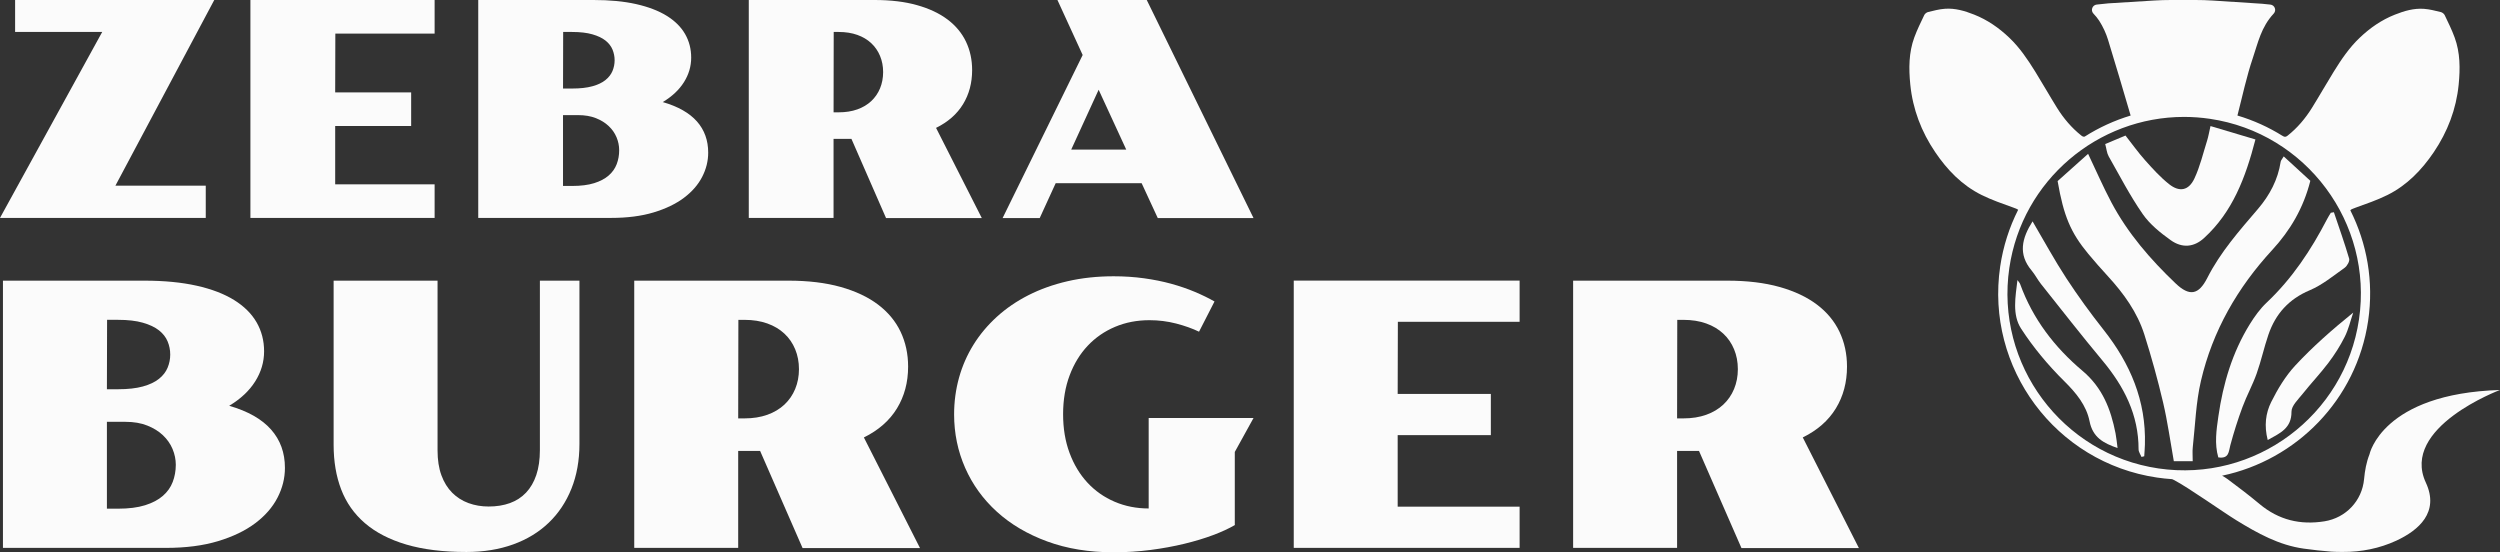
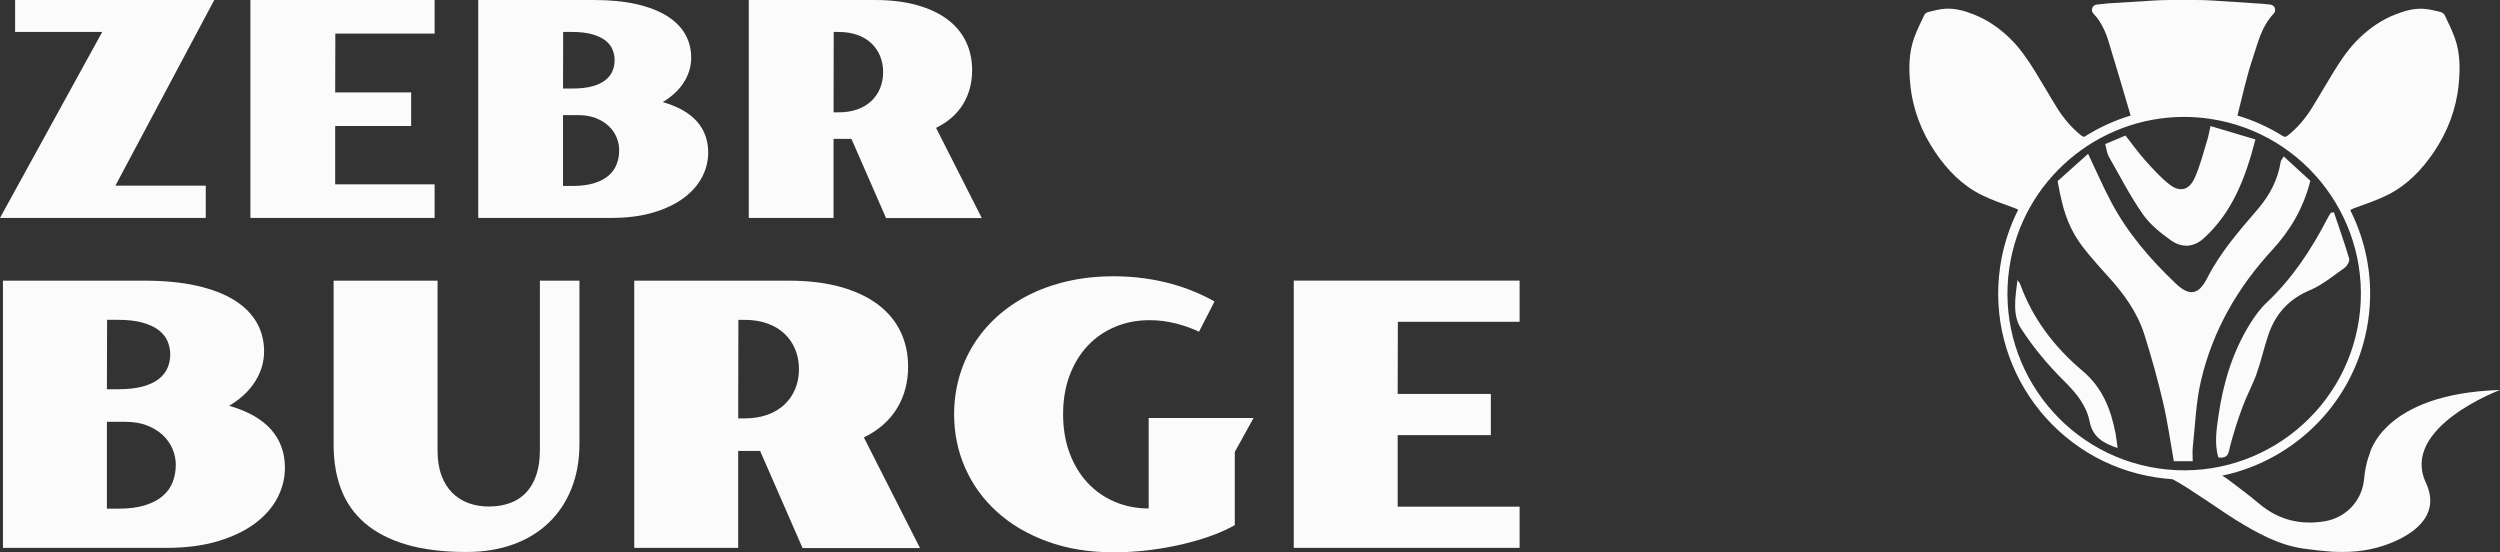
<svg xmlns="http://www.w3.org/2000/svg" id="Слой_1" x="0px" y="0px" viewBox="0 0 11168.5 2467.6" style="enable-background:new 0 0 11168.5 2467.6;" xml:space="preserve">
  <rect x="0" y="0" width="11168.5" height="2467.6" fill="#333333" stroke="none" />
  <style type="text/css">	.st0{fill:#FBFBFB;}	.st1{fill:none;stroke:#000000;stroke-miterlimit:10;}</style>
  <path class="st0" d="M1023.9,1812.8c50.9-30.5,89.6-66.8,116.1-108.8c26.5-42,39.8-86.9,39.8-134.6c0-47.6-11.3-90.9-33.7-129.7 c-22.5-38.8-56.1-72-100.8-99.6c-44.7-27.6-100.4-48.9-167.1-63.8s-144.5-22.5-233.4-22.5H13.2v1193.8h727.9 c88.9,0,166.5-10,233-30.1c66.4-20.1,121.7-46.7,165.9-79.9c44.2-33.2,77.4-71.2,99.6-114.1c22.2-42.8,33.3-87.3,33.3-133.4 c0-67.5-20.6-124.5-61.9-171.1C1169.8,1872.3,1107.4,1836.9,1023.9,1812.8z M478.4,1428.8h49c43.9,0,80.9,4.3,110.9,12.9 c30,8.6,54,20,71.9,34.1c18,14.2,30.8,30.7,38.6,49.4s11.7,38.3,11.7,58.7c0,20.4-3.9,39.9-11.7,58.7s-20.6,35.4-38.6,49.8 c-18,14.5-41.9,25.8-71.9,34.1c-30,8.3-67,12.4-110.9,12.4h-49.8L478.4,1428.8z M771.6,2153.1c-9.1,23.8-23.8,44.6-44.2,62.3 c-20.4,17.7-46.9,31.6-79.5,41.8c-32.7,10.2-72.8,15.3-120.5,15.3h-49.8v-388h83.6c36.4,0,68.5,5.5,96.4,16.5 c27.8,11,51.3,25.4,70.3,43.4c19,18,33.3,38.4,43,61.5c9.6,23,14.5,46.6,14.5,70.7C785.3,2103.7,780.7,2129.2,771.6,2153.1z" />
  <path class="st0" d="M2411.9,2010.5c0,42.9-5.4,80.1-16.1,111.7c-10.7,31.6-26,57.8-45.8,78.7c-19.8,20.9-43.8,36.4-71.9,46.6 c-28.1,10.2-59.8,15.3-95.2,15.3c-32.1,0-62.1-5.1-90-15.3c-27.8-10.2-52.1-25.6-72.7-46.2c-20.6-20.6-36.7-46.6-48.2-77.9 c-11.5-31.3-17.3-68.4-17.3-111.3v-758.4h-464.3v733.5c0,73.9,11.2,140.3,33.7,199.2c22.5,58.9,57.8,109.1,106,150.6 c48.2,41.5,109.8,73.4,184.8,95.6s164.7,33.3,269.1,33.3c76.6,0,145.9-11.3,208.1-33.7s115.2-54.7,159.1-96.8 c43.9-42,77.8-92.8,101.6-152.3c23.8-59.4,35.8-126.1,35.8-200v-729.4h-176.7V2010.5z" />
  <path class="st0" d="M4007.1,1824.5c33.2-54.3,49.8-116.6,49.8-186.8c0-56.8-11.3-108.7-33.7-155.8 c-22.5-47.1-56.1-87.6-100.8-121.3c-44.7-33.7-100.4-60-167.1-78.7c-66.7-18.7-144.5-28.1-233.4-28.1h-688.5v1193.8h464.4v-433h98 l189.6,433.8h524.6l-250.7-494.1C3924.6,1922.1,3973.9,1878.8,4007.1,1824.5z M3552.4,1737.7c-11.2,27.1-27.3,50.3-48.2,69.9 c-20.9,19.5-46.3,34.7-76.3,45.4s-64,16.1-102,16.1h-28.1l0.8-440.2h27.3c38,0,72,5.4,102,16.1c30,10.7,55.4,25.9,76.3,45.4 c20.9,19.5,37,42.8,48.2,69.9c11.2,27.1,16.9,56.6,16.9,88.8C3569.3,1681.1,3563.6,1710.7,3552.4,1737.7z" />
  <path class="st0" d="M5600,1867.4h-468.4v404.1c-54.6,0-105.4-10-152.2-30.1c-46.9-20.1-87.3-48.5-121.3-85.2s-60.7-80.9-79.9-132.6 c-19.3-51.7-28.9-109.4-28.9-173.1c0-64.3,9.8-122.2,29.3-173.9c19.5-51.7,46.4-95.7,80.7-132.1c34.3-36.4,75-64.5,122.1-84.4 s98.3-29.7,153.5-29.7c41.2,0,81,5,119.3,14.9c38.3,9.9,72.4,22.1,102.4,36.5l69.1-135c-26.3-15-55.6-29.3-88-43 c-32.4-13.6-67.6-25.7-105.6-36.2c-38-10.4-78.6-18.6-121.7-24.5s-88.2-8.9-135.4-8.9c-73.4,0-141.9,7.4-205.7,22.1 c-63.7,14.7-122,35.5-174.7,62.3c-52.8,26.8-99.7,58.9-141,96.4c-41.2,37.5-76.1,79-104.4,124.5s-50,94.7-64.7,147.4 c-14.7,52.8-22.1,107.5-22.1,164.3c0,84.6,16.5,164.3,49.4,239c32.9,74.7,80.2,140.1,141.8,196c61.6,56,136.4,100.1,224.5,132.5 c88.1,32.4,187,48.6,296.8,48.6c56.2,0,111.1-3.5,164.7-10.4c53.6-7,104.1-16.2,151.4-27.7c47.4-11.5,90.4-24.5,128.9-39 c38.6-14.5,71-29.5,97.2-45l-0.8-1.6v-324.6L5600,1867.4z" />
  <polygon class="st0" points="5779.7,2447.5 6788.7,2447.5 6788.7,2263.5 6244,2263.5 6244,1943.8 6660.2,1943.8 6660.2,1759.8  6244,1759.8 6244.8,1437.6 6788.7,1437.6 6788.7,1253.7 5779.7,1253.7 " />
-   <path class="st0" d="M8053.7,1954.2c65.3-32.1,114.6-75.4,147.8-129.7c33.2-54.3,49.8-116.6,49.8-186.8 c0-56.8-11.3-108.7-33.7-155.8c-22.5-47.1-56.1-87.6-100.8-121.3c-44.7-33.7-100.4-60-167.1-78.7c-66.7-18.7-144.5-28.1-233.4-28.1 h-688.5v1193.8h464.4v-433h98l189.6,433.8h524.6L8053.7,1954.2z M7746.8,1737.7c-11.2,27.1-27.3,50.3-48.2,69.9 s-46.3,34.7-76.3,45.4s-64,16.1-102,16.1h-28.1l0.8-440.2h27.3c38,0,72,5.4,102,16.1c30,10.7,55.4,25.9,76.3,45.4 c20.9,19.5,37,42.8,48.2,69.9c11.2,27.1,16.9,56.6,16.9,88.8C7763.7,1681.1,7758,1710.7,7746.8,1737.7z" />
  <g>
    <polygon class="st0" points="67.5,0 67.5,142.8 456.6,142.8 0,973.5 919.2,973.5 919.2,829.4 515.6,829.4 957.2,0  " />
    <polygon class="st0" points="1118.7,973.5 1941.6,973.5 1941.6,823.5 1497.4,823.5 1497.4,562.8 1836.8,562.8 1836.8,412.7   1497.4,412.7 1498.1,150 1941.6,150 1941.6,0 1118.7,0  " />
    <path class="st0" d="M2960.8,456c41.5-24.9,73-54.5,94.6-88.8s32.4-70.9,32.4-109.8c0-38.8-9.2-74.1-27.5-105.8  c-18.3-31.7-45.8-58.7-82.2-81.2c-36.5-22.5-81.9-39.8-136.3-52.1S2724,0,2651.5,0h-515v973.5h593.6c72.5,0,135.8-8.2,190-24.6  c54.2-16.4,99.2-38.1,135.3-65.2s63.1-58.1,81.2-93c18.1-34.9,27.2-71.2,27.2-108.8c0-55-16.8-101.5-50.4-139.5  C3079.7,504.5,3028.9,475.6,2960.8,456z M2515.9,142.8h40c35.8,0,66,3.5,90.4,10.5c24.5,7,44,16.3,58.6,27.8  c14.6,11.6,25.1,25,31.4,40.3s9.5,31.2,9.5,47.8c0,16.6-3.2,32.5-9.5,47.8s-16.8,28.8-31.4,40.6c-14.6,11.8-34.2,21.1-58.6,27.8  c-24.5,6.8-54.6,10.1-90.4,10.1h-40.6L2515.9,142.8z M2755,733.4c-7.4,19.4-19.4,36.4-36,50.8c-16.6,14.4-38.2,25.8-64.9,34.1  c-26.6,8.3-59.4,12.4-98.3,12.4h-40.6V514.3h68.1c29.7,0,55.9,4.5,78.6,13.4c22.7,9,41.8,20.7,57.3,35.4  c15.5,14.6,27.2,31.3,35.1,50.1c7.9,18.8,11.8,38,11.8,57.6C2766.2,693.2,2762.4,714,2755,733.4z" />
    <path class="st0" d="M4302.3,465.5c27.1-44.3,40.6-95.1,40.6-152.3c0-46.3-9.2-88.6-27.5-127.1c-18.3-38.4-45.8-71.4-82.2-98.9  c-36.5-27.5-81.9-48.9-136.3-64.2C4042.5,7.6,3979.1,0,3906.6,0h-561.5v973.5h378.7V620.4h79.9l154.6,353.8h427.8l-204.4-402.9  C4235,545.1,4275.2,509.8,4302.3,465.5z M3931.5,394.7c-9.2,22.1-22.3,41.1-39.3,57c-17,15.9-37.8,28.3-62.2,37  c-24.5,8.7-52.2,13.1-83.2,13.1h-22.9l0.6-359h22.3c31,0,58.7,4.4,83.2,13.1c24.5,8.7,45.2,21.1,62.2,37s30.1,34.9,39.3,57  c9.2,22.1,13.8,46.2,13.8,72.4C3945.2,348.5,3940.6,372.7,3931.5,394.7z" />
-     <path class="st0" d="M5123,0h-399l112.7,245.7L4479,974.2h165.8l71.4-155.9h383.9l72.1,155.9H5600L5123,0z M4785.6,668.2  l122.5-267.3l123.2,267.3H4785.6z" />
  </g>
  <path class="st0" d="M10321.2,807.8c-38.1-35-77.3-70.9-118.9-109.1c-7.5,12.8-12.7,18-13.6,23.8c-12.3,80.4-49.1,149.4-100.9,210.2 c-83.1,97.4-167.9,192.7-226.7,308.5c-39.1,77.1-80,83.8-142.1,24.6c-112.1-106.8-213.2-223.5-286.4-361.2 c-36.7-69-67.8-141-104.2-217.4c-48,42.9-93.9,84-136.2,121.8c27.1,156.4,58.3,230.1,137,325.1c28.3,34.1,57.7,67.3,87.7,100 c70.6,77,131.3,160.9,163,261.1c31.6,99.8,59.6,201,83.5,302.9c20.1,85.7,32,173.2,47.9,262.2c28.5,0,55.1,0,84.4,0 c0-23.5-1.8-43.2,0.3-62.4c11-99.1,14-200.1,36.5-296.5c52-223.2,163.3-416.5,318.9-585.2 C10231.1,1029.6,10290.3,929.9,10321.2,807.8z" />
  <path class="st0" d="M9572.5,956.5c31.8,45.8,78.8,83.5,124.8,116.4c51.6,36.9,104.4,31.4,148.9-9.3 c127.4-116.4,185.4-269.3,229.7-440.6c-68.8-20.5-133.1-39.6-200.7-59.8c-6.6,28.8-9.4,46.5-14.7,63.4 c-18.2,57.5-31.9,117.3-57.5,171.4c-25.4,53.7-66.6,61.5-112.9,24.7c-39.4-31.3-73.8-69.5-107.5-107.2 c-30.3-33.9-56.8-71.3-87.2-109.9c-29.7,12.5-56.4,23.6-90.6,37.9c5.9,21.8,7.2,40.4,15.5,55.1 C9469.6,785.5,9515.7,874.7,9572.5,956.5z" />
  <path class="st0" d="M10318.5,1296.7c56.2-23.7,105.4-64.6,155.9-100.4c11.3-8,23.5-29.8,20.2-40.8c-20.4-69.8-45-138.4-68.2-207.4 c-4.6,0.8-9.2,1.6-13.7,2.4c-5.6,9.4-11.7,18.6-16.7,28.4c-71.5,137.8-156.1,265.6-270,373c-29.4,27.7-54,62-75.4,96.6 c-78,126.1-119.3,265.4-140.2,411.2c-8.8,61.1-18,122.6-0.4,183.7c48.4,6.9,46.1-25.7,53.8-54.4c15.5-57.7,33.6-114.9,54.4-171 c18.7-50.5,45.1-98.2,63.1-148.9c20.3-57,33-116.6,52.6-173.9C10165.8,1402.2,10224.9,1336.2,10318.5,1296.7z" />
-   <path class="st0" d="M9231,1242.8c-52.8-80.8-99-166-150.7-253.9c-47.7,75.3-65.6,146.5-4.4,219.4c15.7,18.8,26.9,41.3,42.2,60.6 c91,114.3,180.8,229.6,274.4,341.8c96.5,115.7,161.7,242.3,161.4,396.8c0,11.3,8.5,22.5,13,33.8c4.1-1,8.2-2,12.3-3.1 c1-17.5,2.5-34.9,3-52.4c5.7-194.8-65.3-361.3-184.2-511.8C9339.1,1399.5,9283,1322.3,9231,1242.8z" />
  <path class="st0" d="M9303.2,1656.5c-124.2-104.6-222.1-231.8-278.3-387.2c-2.4-6.6-8.1-12.1-12.2-18.1 c-8.8,75-24.2,154.3,16.2,216.7c54.8,84.6,121,163.8,192.8,234.8c53.4,52.8,99.1,108.3,113.2,179.3c14.5,72.5,61.9,97.7,125.1,119.6 c-3.2-23.9-5-44.7-8.9-65C9430,1828.5,9392.9,1732.1,9303.2,1656.5z" />
-   <path class="st0" d="M10474.9,1504.6c17-33.9,25.6-71.9,37.9-108.1c-94.8,76.7-181.4,152.8-259.4,236.9 c-43.6,47.1-78.2,104.8-107.1,162.7c-24.7,49.4-31.9,106.1-15.5,169.7c56-31.1,106.8-52.6,106.2-126.7 c-0.2-26.5,30.1-54.8,49.8-79.6c37.3-47,78.9-90.6,115-138.4C10429.5,1584.5,10454.5,1545.4,10474.9,1504.6z" />
  <path class="st0" d="M11168.5,1742.2c-526.6,16.2-583.1,287.6-583.1,287.6c-14.1,35.8-20.6,72.9-24.1,110.6 c-9,96.8-81,173-177,188.5c-108,17.3-204.6-5.9-289.5-76.9c-46.2-38.6-94.2-75.1-142.5-111c-7.9-5.9-16.5-11-25.2-15.9 c331.2-69.4,600.4-338.6,652.4-692.3v0c25.8-175.2-5.4-345.9-79.6-493.2c2.4-4.1,10-7,23.6-11.9c48.1-17.4,96.9-34,142.5-56.7 c86.9-43.3,152.8-111.6,206.7-191.2c61.7-91.4,100.3-192,111.2-302.2c7-71.1,7-142-18-210.1c-12.5-34.2-28.8-67-44.5-99.9 c-2.9-6-10.6-12-17.1-13.6c-24.8-6-49.8-12.6-75.1-14.5c-45.3-3.3-87.9,9.1-130.2,25.9c-60,23.7-111.3,59.5-157.3,103.3 c-46.5,44.2-82.2,97.1-115.8,151.3c-33.3,53.7-64.4,108.8-97.8,162.4c-29.3,47-64.7,89-108.4,123.6c-8.4,6.7-14,6.8-22.6,0.8l0,0.3 c-61.8-38.7-129.4-69.5-201.6-91c22.8-88.1,40.5-173.7,69.1-257.9c22.8-67.1,36.6-137,93-197.6c13.5-14.5,4.6-38.1-15.1-40.1 l-36.8-3.7L9884.5,2.4c-25.4-1.6-50.8-2.4-76.2-2.4h-110.1c-24.8,0-49.6,0.8-74.4,2.3l-205.1,12.7l-51.7,5.4 c-19.6,2-28.5,25.6-15.1,40c9.8,10.5,18.9,21.1,26,32.2c17.4,27.3,30.5,56,39.4,84.8c34.7,112,67.2,224.2,101.1,338.8 c-72.8,22-141.8,53.8-205.3,94.1c-4.9,1.3-9.3-0.2-14.9-4.6c-43.7-34.7-79.1-76.7-108.4-123.6c-33.4-53.6-64.5-108.7-97.8-162.4 c-33.6-54.1-69.3-107.1-115.8-151.3c-46-43.8-97.4-79.6-157.3-103.3c-42.3-16.7-84.8-29.2-130.2-25.9c-25.3,1.8-50.3,8.5-75.1,14.5 c-6.6,1.6-14.3,7.6-17.1,13.6c-15.7,32.9-32,65.7-44.5,99.9c-25,68.1-25,139.1-18,210.1c10.9,110.3,49.4,210.9,111.2,302.2 c53.8,79.6,119.7,147.9,206.7,191.2c45.6,22.7,94.4,39.3,142.5,56.7c10.9,4,18,6.6,21.6,9.6c-39.3,77.7-67,162.9-80.4,253.7 c-66.7,453.2,247.7,876.1,700.9,942.8c22.5,3.3,44.9,5.6,67.2,7.1c3,1.2,5.9,2.5,8.8,4c63.9,33.4,217.1,142.1,278.5,179.8 c94.1,57.8,189.7,111.1,301.2,126.6c40.8,5.7,81.8,10.3,122.8,13.4c17,1.3,34.2,1.2,51.3,1.3c82.3,0.6,164.2-15.7,238.9-50.3 c100.1-46.4,193.6-127,132-259.4C10722.2,1909,11168.5,1742.2,11168.5,1742.2z M9642.6,2092.7c-430.6-63.4-729.4-465.3-666.1-895.9 c57.7-391.9,395.6-674.5,780.5-674.5c38.1,0,76.7,2.8,115.5,8.5c430.6,63.4,729.4,465.3,666.1,895.9 C10475.2,1857.3,10073.3,2156.1,9642.6,2092.7z" />
</svg>